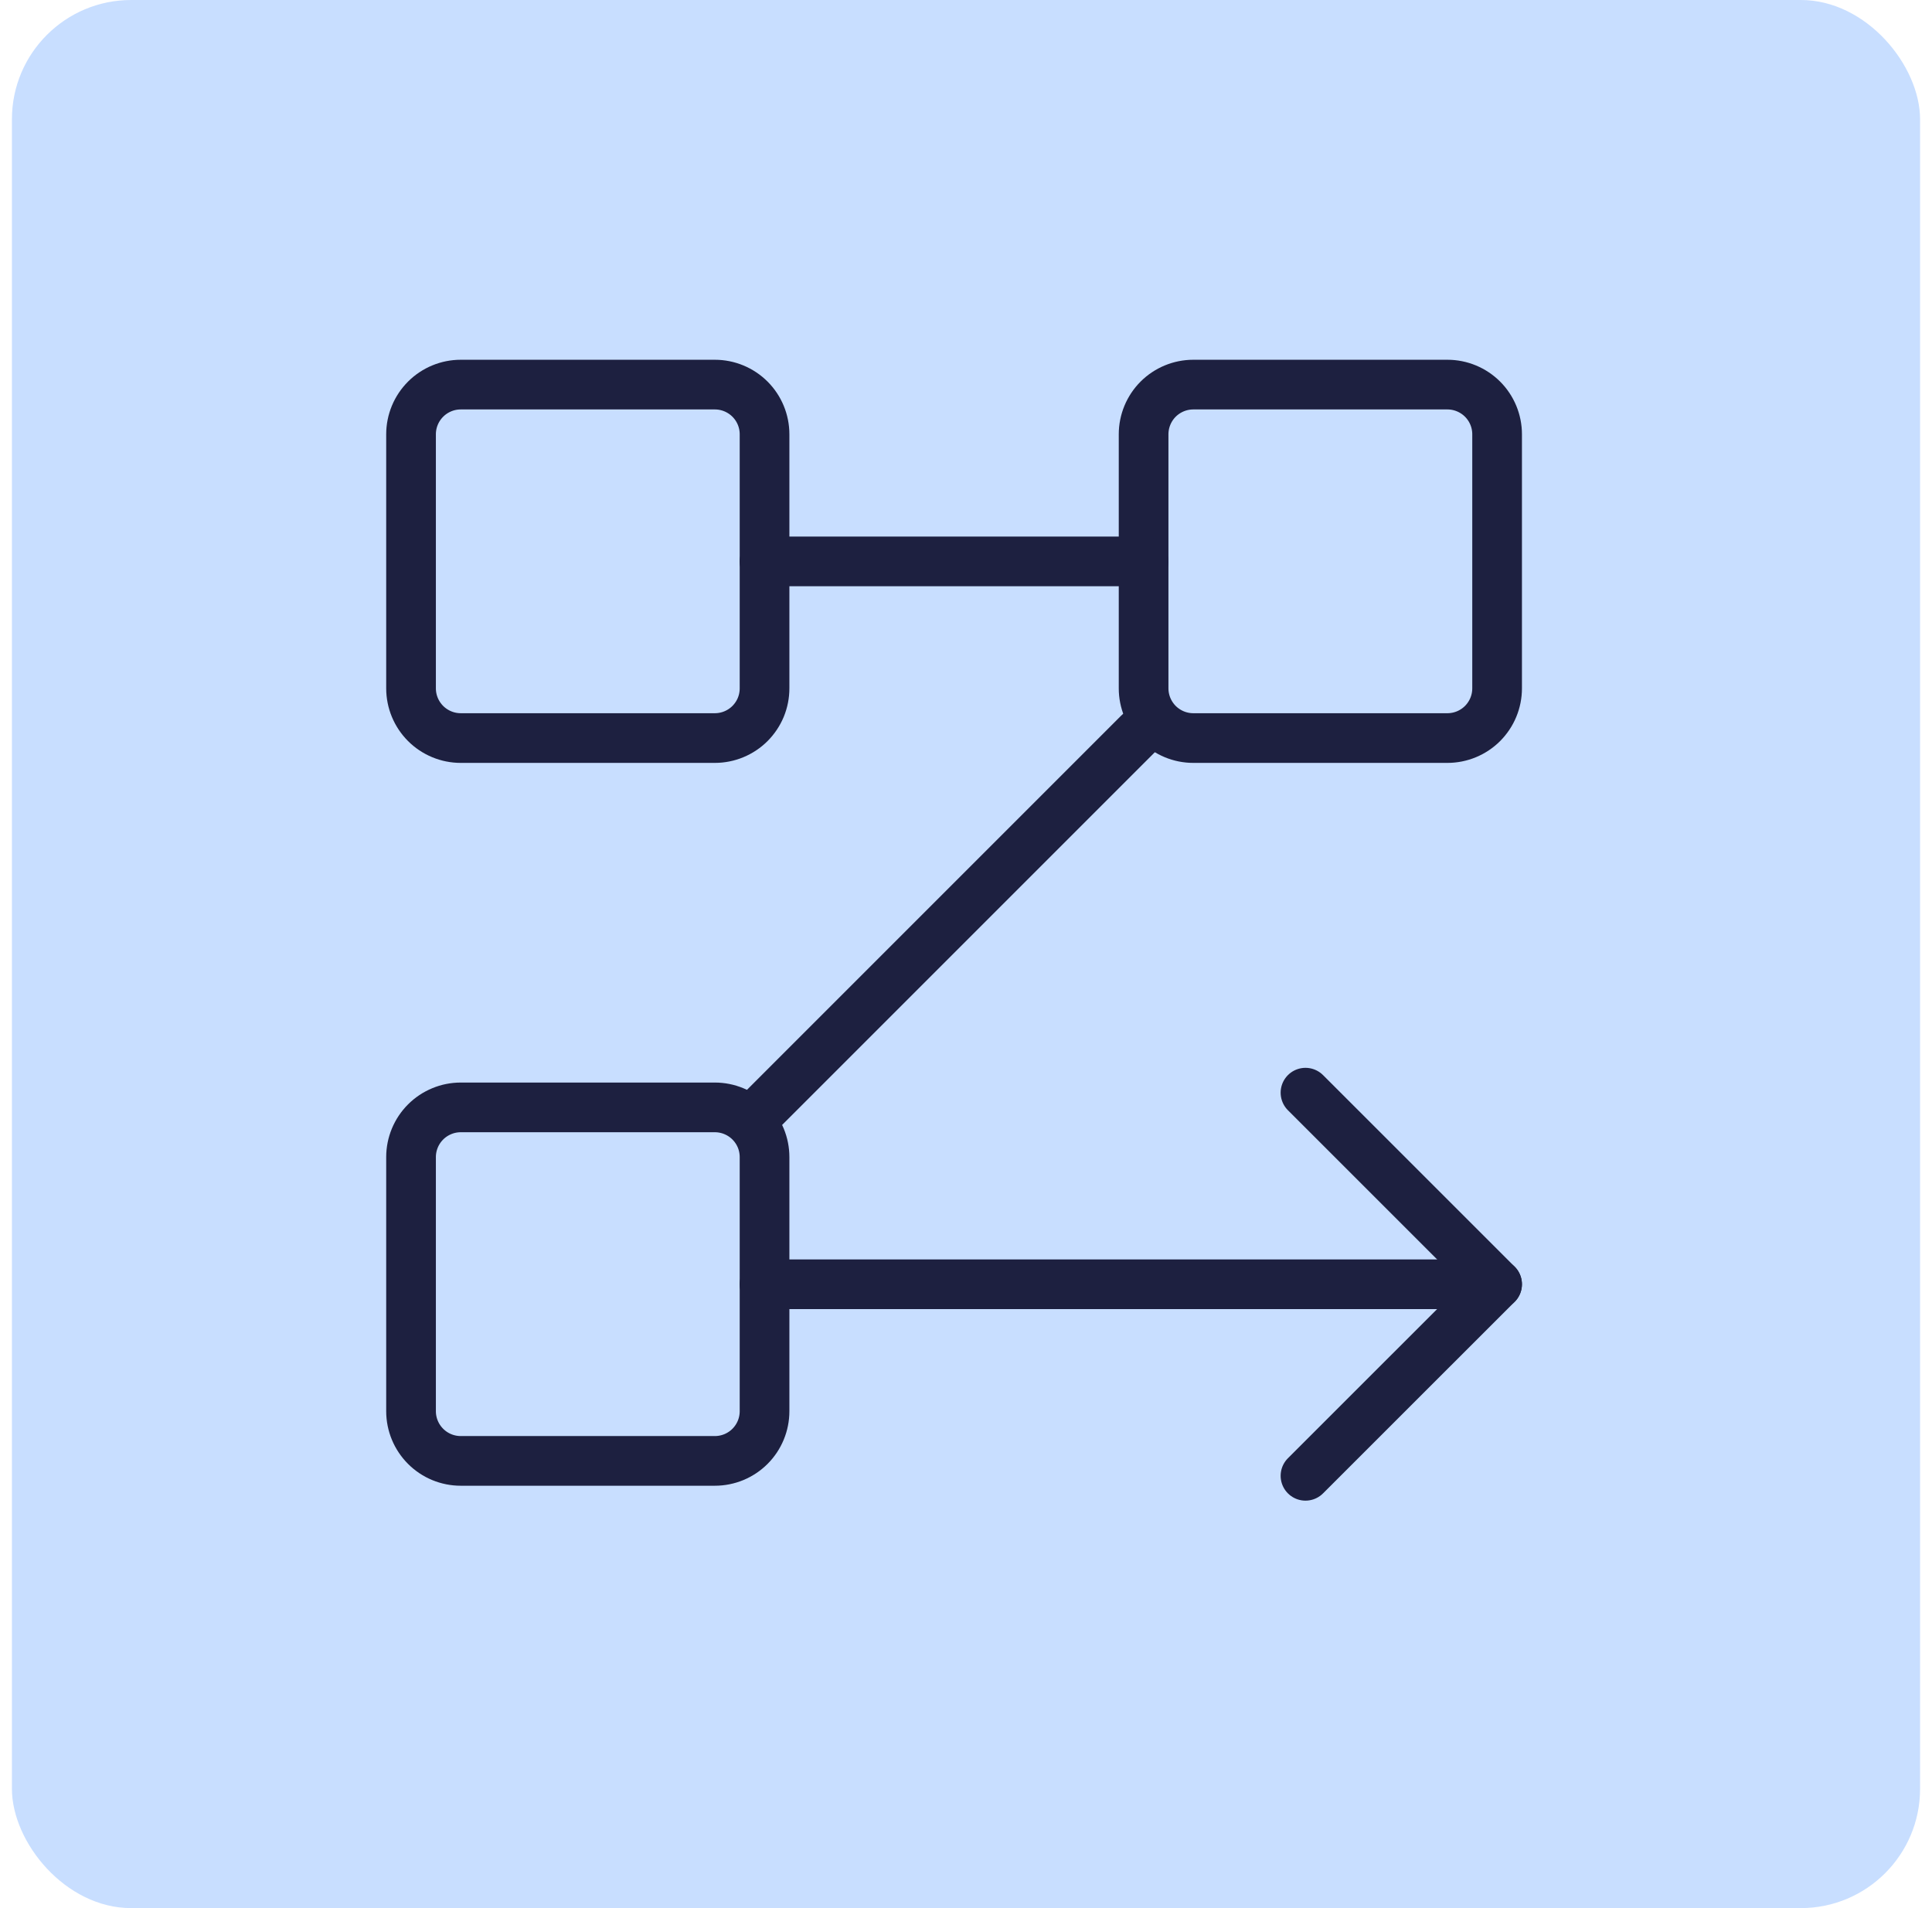
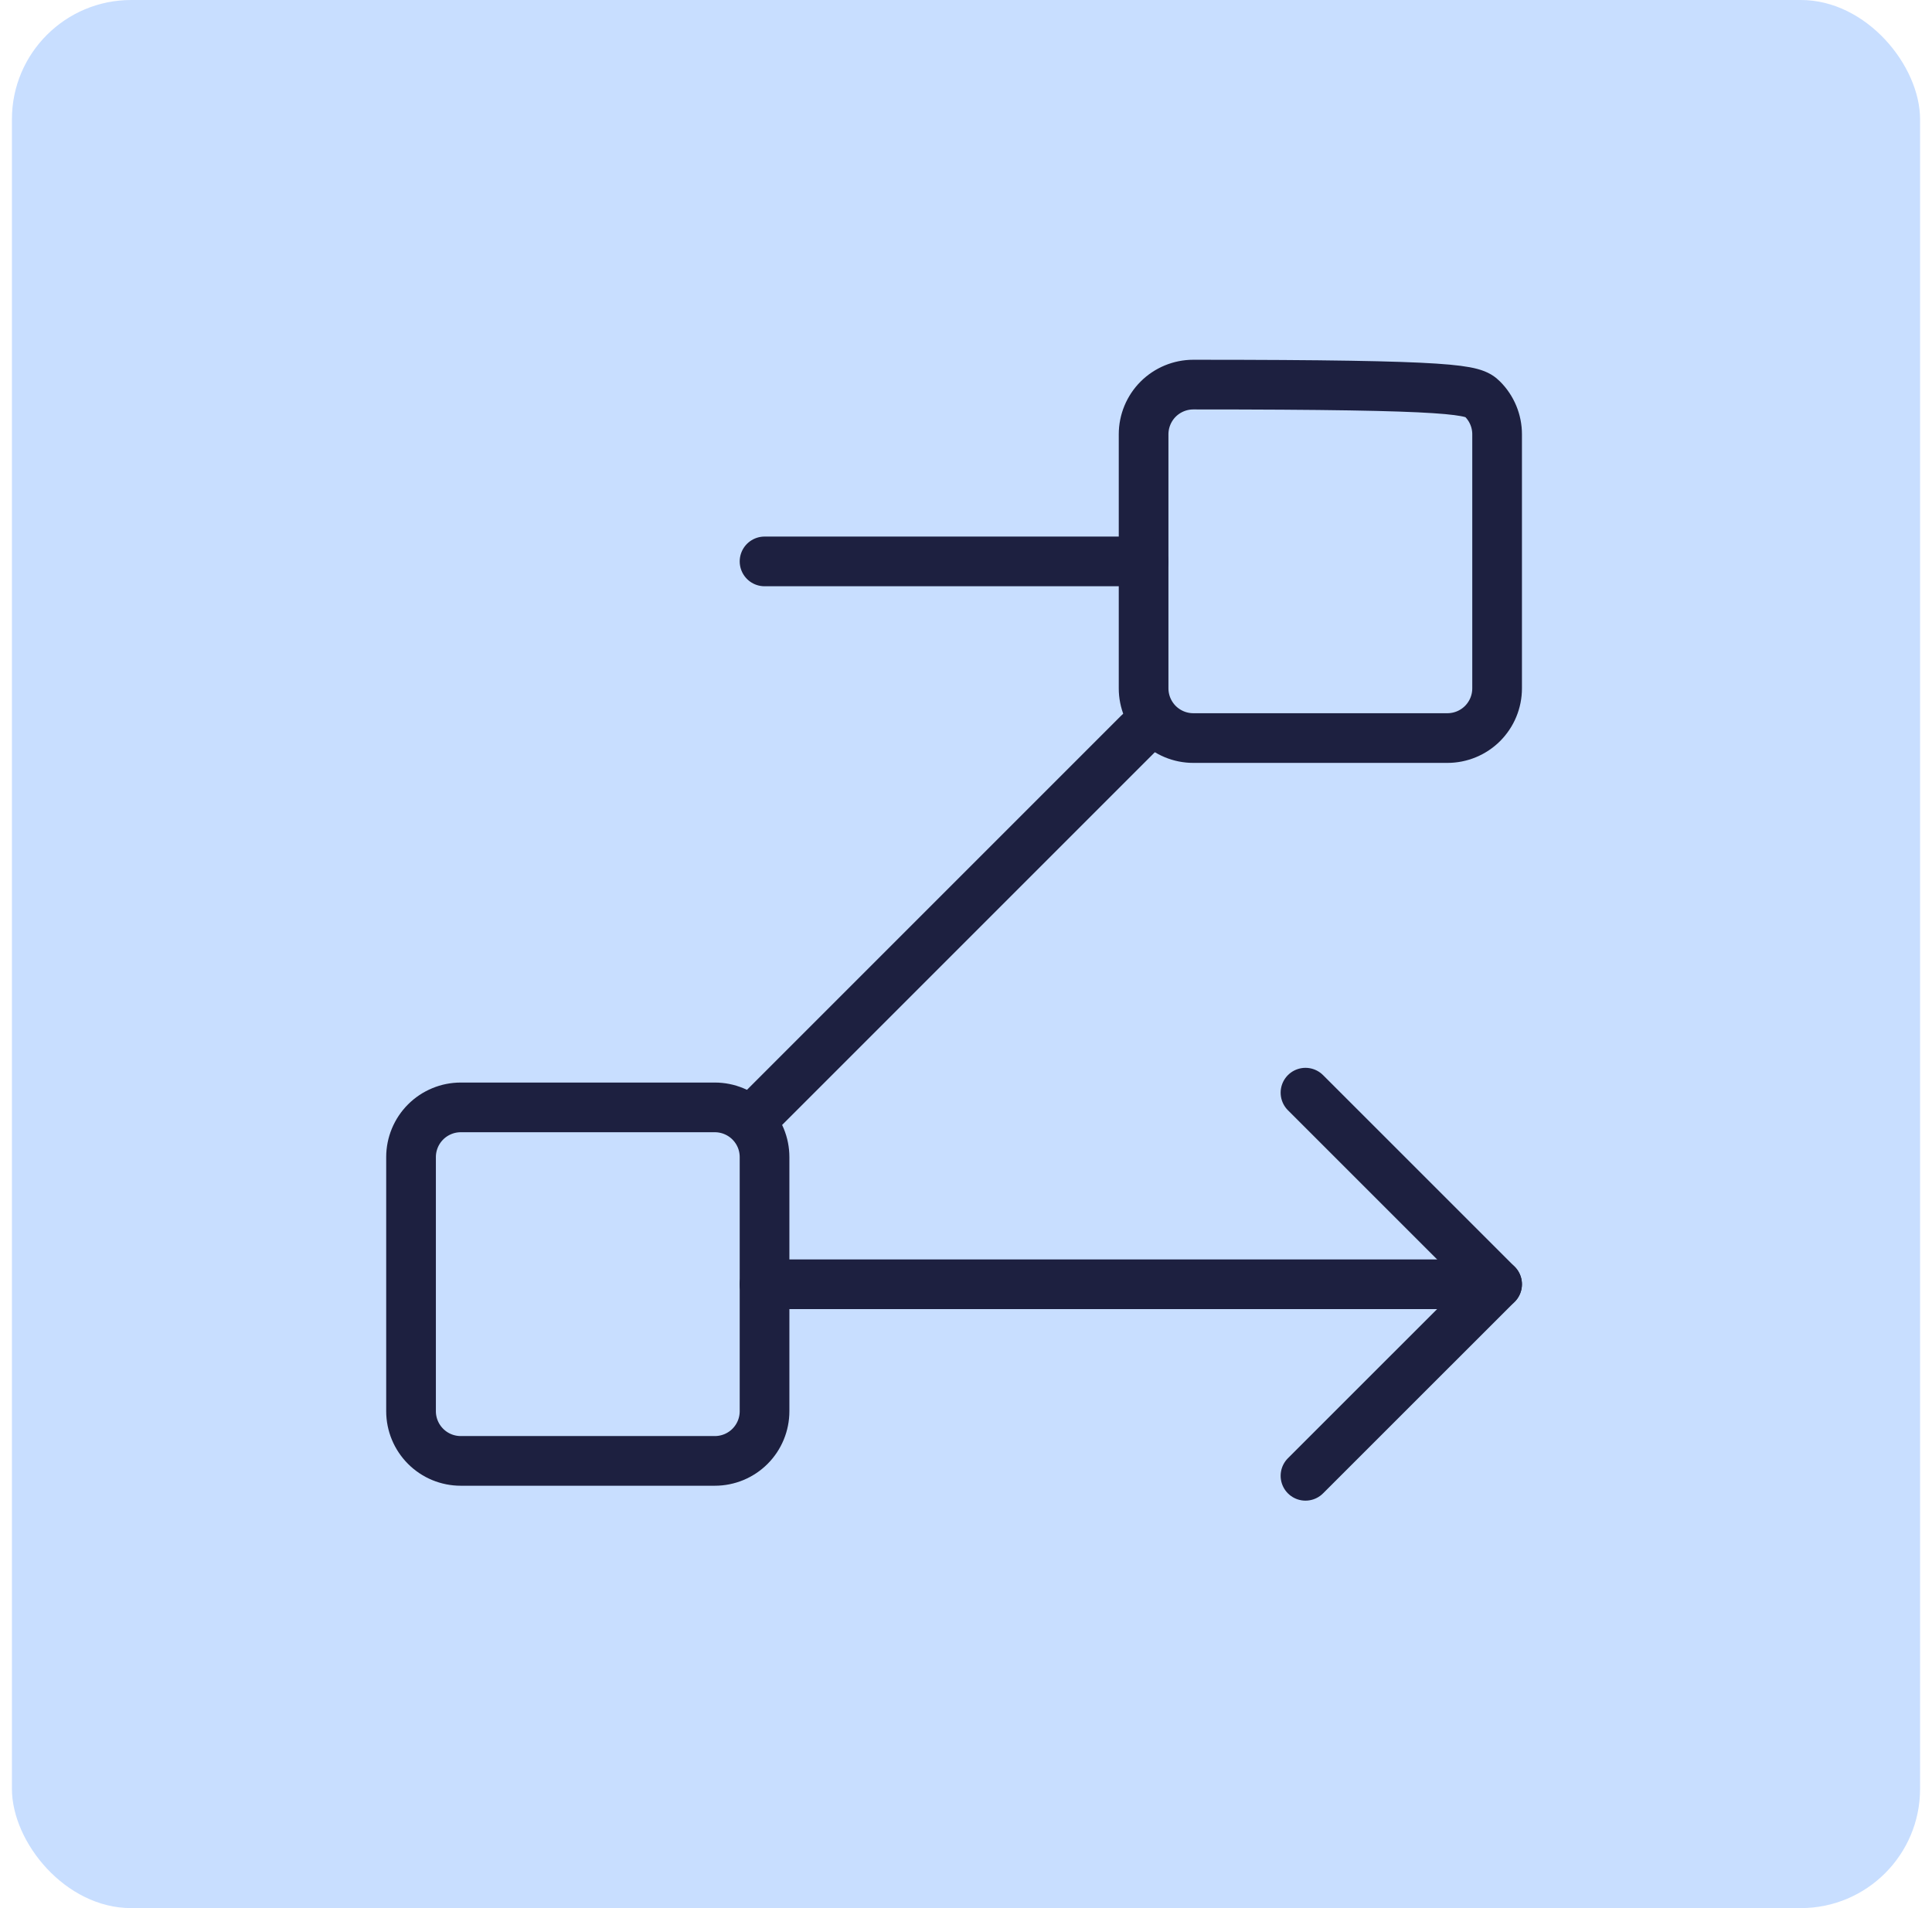
<svg xmlns="http://www.w3.org/2000/svg" fill="none" viewBox="0 0 81 80" height="80" width="81">
  <rect fill="#C8DEFF" rx="5" height="80" width="80" x="0.5" />
-   <path stroke-linejoin="round" stroke-linecap="round" stroke-width="2.083" stroke="#1D2040" d="M19.317 30.944C19.043 30.944 18.772 30.89 18.52 30.785C18.267 30.68 18.037 30.527 17.844 30.334C17.65 30.14 17.497 29.91 17.392 29.658C17.287 29.405 17.233 29.134 17.233 28.86V18.208C17.233 17.656 17.453 17.126 17.844 16.735C18.234 16.345 18.764 16.125 19.317 16.125H29.971C30.523 16.125 31.053 16.345 31.444 16.735C31.835 17.126 32.054 17.656 32.054 18.208V28.86C32.054 29.134 32 29.405 31.896 29.658C31.791 29.91 31.637 30.14 31.444 30.334C31.251 30.527 31.021 30.68 30.768 30.785C30.515 30.89 30.244 30.944 29.971 30.944H19.317Z" />
  <path stroke-linejoin="round" stroke-linecap="round" stroke-width="2.083" stroke="#1D2040" d="M19.317 61.25C18.764 61.25 18.234 61.031 17.844 60.64C17.453 60.249 17.233 59.719 17.233 59.167V48.513C17.233 48.239 17.287 47.968 17.392 47.715C17.497 47.462 17.65 47.233 17.844 47.039C18.037 46.846 18.267 46.693 18.52 46.588C18.772 46.483 19.043 46.429 19.317 46.429H29.971C30.244 46.429 30.515 46.483 30.768 46.588C31.021 46.693 31.251 46.846 31.444 47.039C31.637 47.233 31.791 47.462 31.896 47.715C32 47.968 32.054 48.239 32.054 48.513V59.167C32.054 59.719 31.835 60.249 31.444 60.64C31.053 61.031 30.523 61.25 29.971 61.25H19.317Z" />
-   <path stroke-linejoin="round" stroke-linecap="round" stroke-width="2.083" stroke="#1D2040" d="M50.03 30.944C49.756 30.944 49.485 30.89 49.232 30.785C48.98 30.68 48.75 30.527 48.556 30.334C48.363 30.14 48.21 29.91 48.105 29.658C48 29.405 47.946 29.134 47.946 28.86V18.208C47.946 17.656 48.166 17.126 48.556 16.735C48.947 16.345 49.477 16.125 50.03 16.125H60.684C61.236 16.125 61.766 16.345 62.157 16.735C62.548 17.126 62.767 17.656 62.767 18.208V28.86C62.767 29.134 62.713 29.405 62.608 29.658C62.504 29.91 62.35 30.14 62.157 30.334C61.964 30.527 61.734 30.68 61.481 30.785C61.228 30.89 60.957 30.944 60.684 30.944H50.03Z" />
+   <path stroke-linejoin="round" stroke-linecap="round" stroke-width="2.083" stroke="#1D2040" d="M50.03 30.944C49.756 30.944 49.485 30.89 49.232 30.785C48.98 30.68 48.75 30.527 48.556 30.334C48.363 30.14 48.21 29.91 48.105 29.658C48 29.405 47.946 29.134 47.946 28.86V18.208C47.946 17.656 48.166 17.126 48.556 16.735C48.947 16.345 49.477 16.125 50.03 16.125C61.236 16.125 61.766 16.345 62.157 16.735C62.548 17.126 62.767 17.656 62.767 18.208V28.86C62.767 29.134 62.713 29.405 62.608 29.658C62.504 29.91 62.35 30.14 62.157 30.334C61.964 30.527 61.734 30.68 61.481 30.785C61.228 30.89 60.957 30.944 60.684 30.944H50.03Z" />
  <path stroke-linejoin="round" stroke-linecap="round" stroke-width="2.083" stroke="#1D2040" d="M32.054 23.538H47.947" />
  <path stroke-linejoin="round" stroke-linecap="round" stroke-width="2.083" stroke="#1D2040" d="M32.054 53.844H62.766" />
  <path stroke-linejoin="round" stroke-linecap="round" stroke-width="2.083" stroke="#1D2040" d="M32.054 46.429L47.743 30.739" />
  <path stroke-linejoin="round" stroke-linecap="round" stroke-width="2.083" stroke="#1D2040" d="M54.733 45.812L62.767 53.844L54.733 61.875" />
</svg>